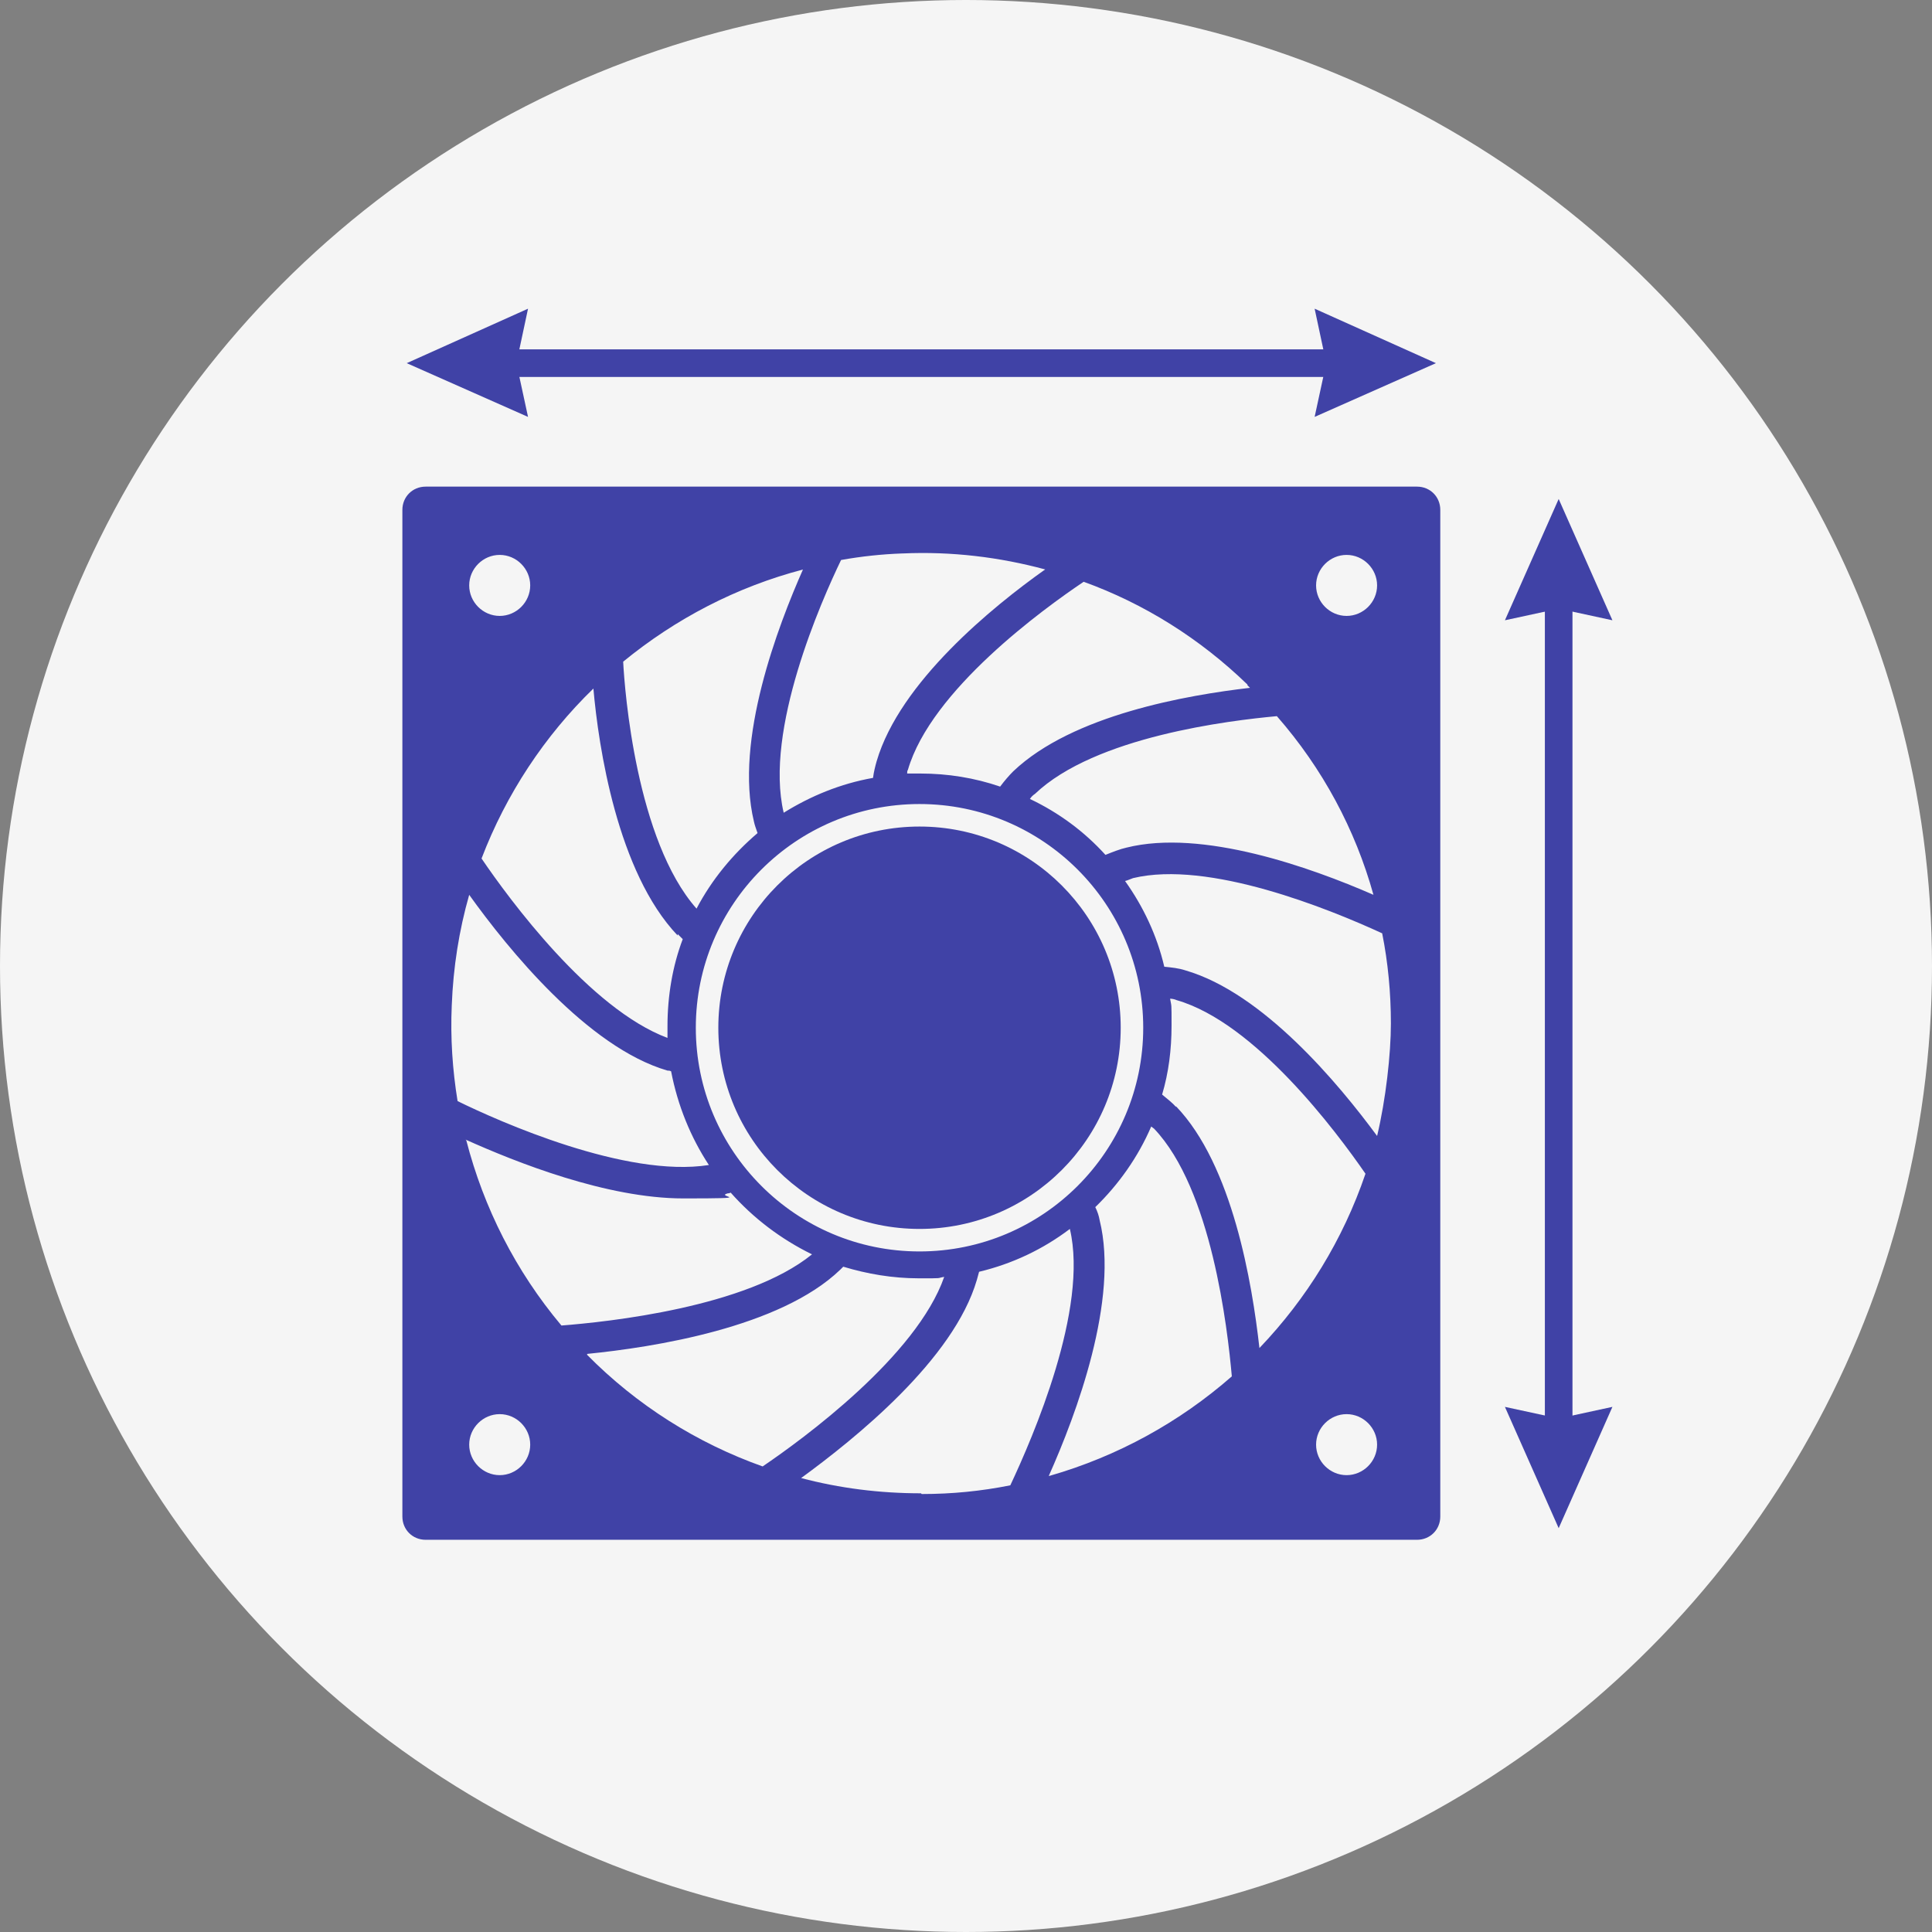
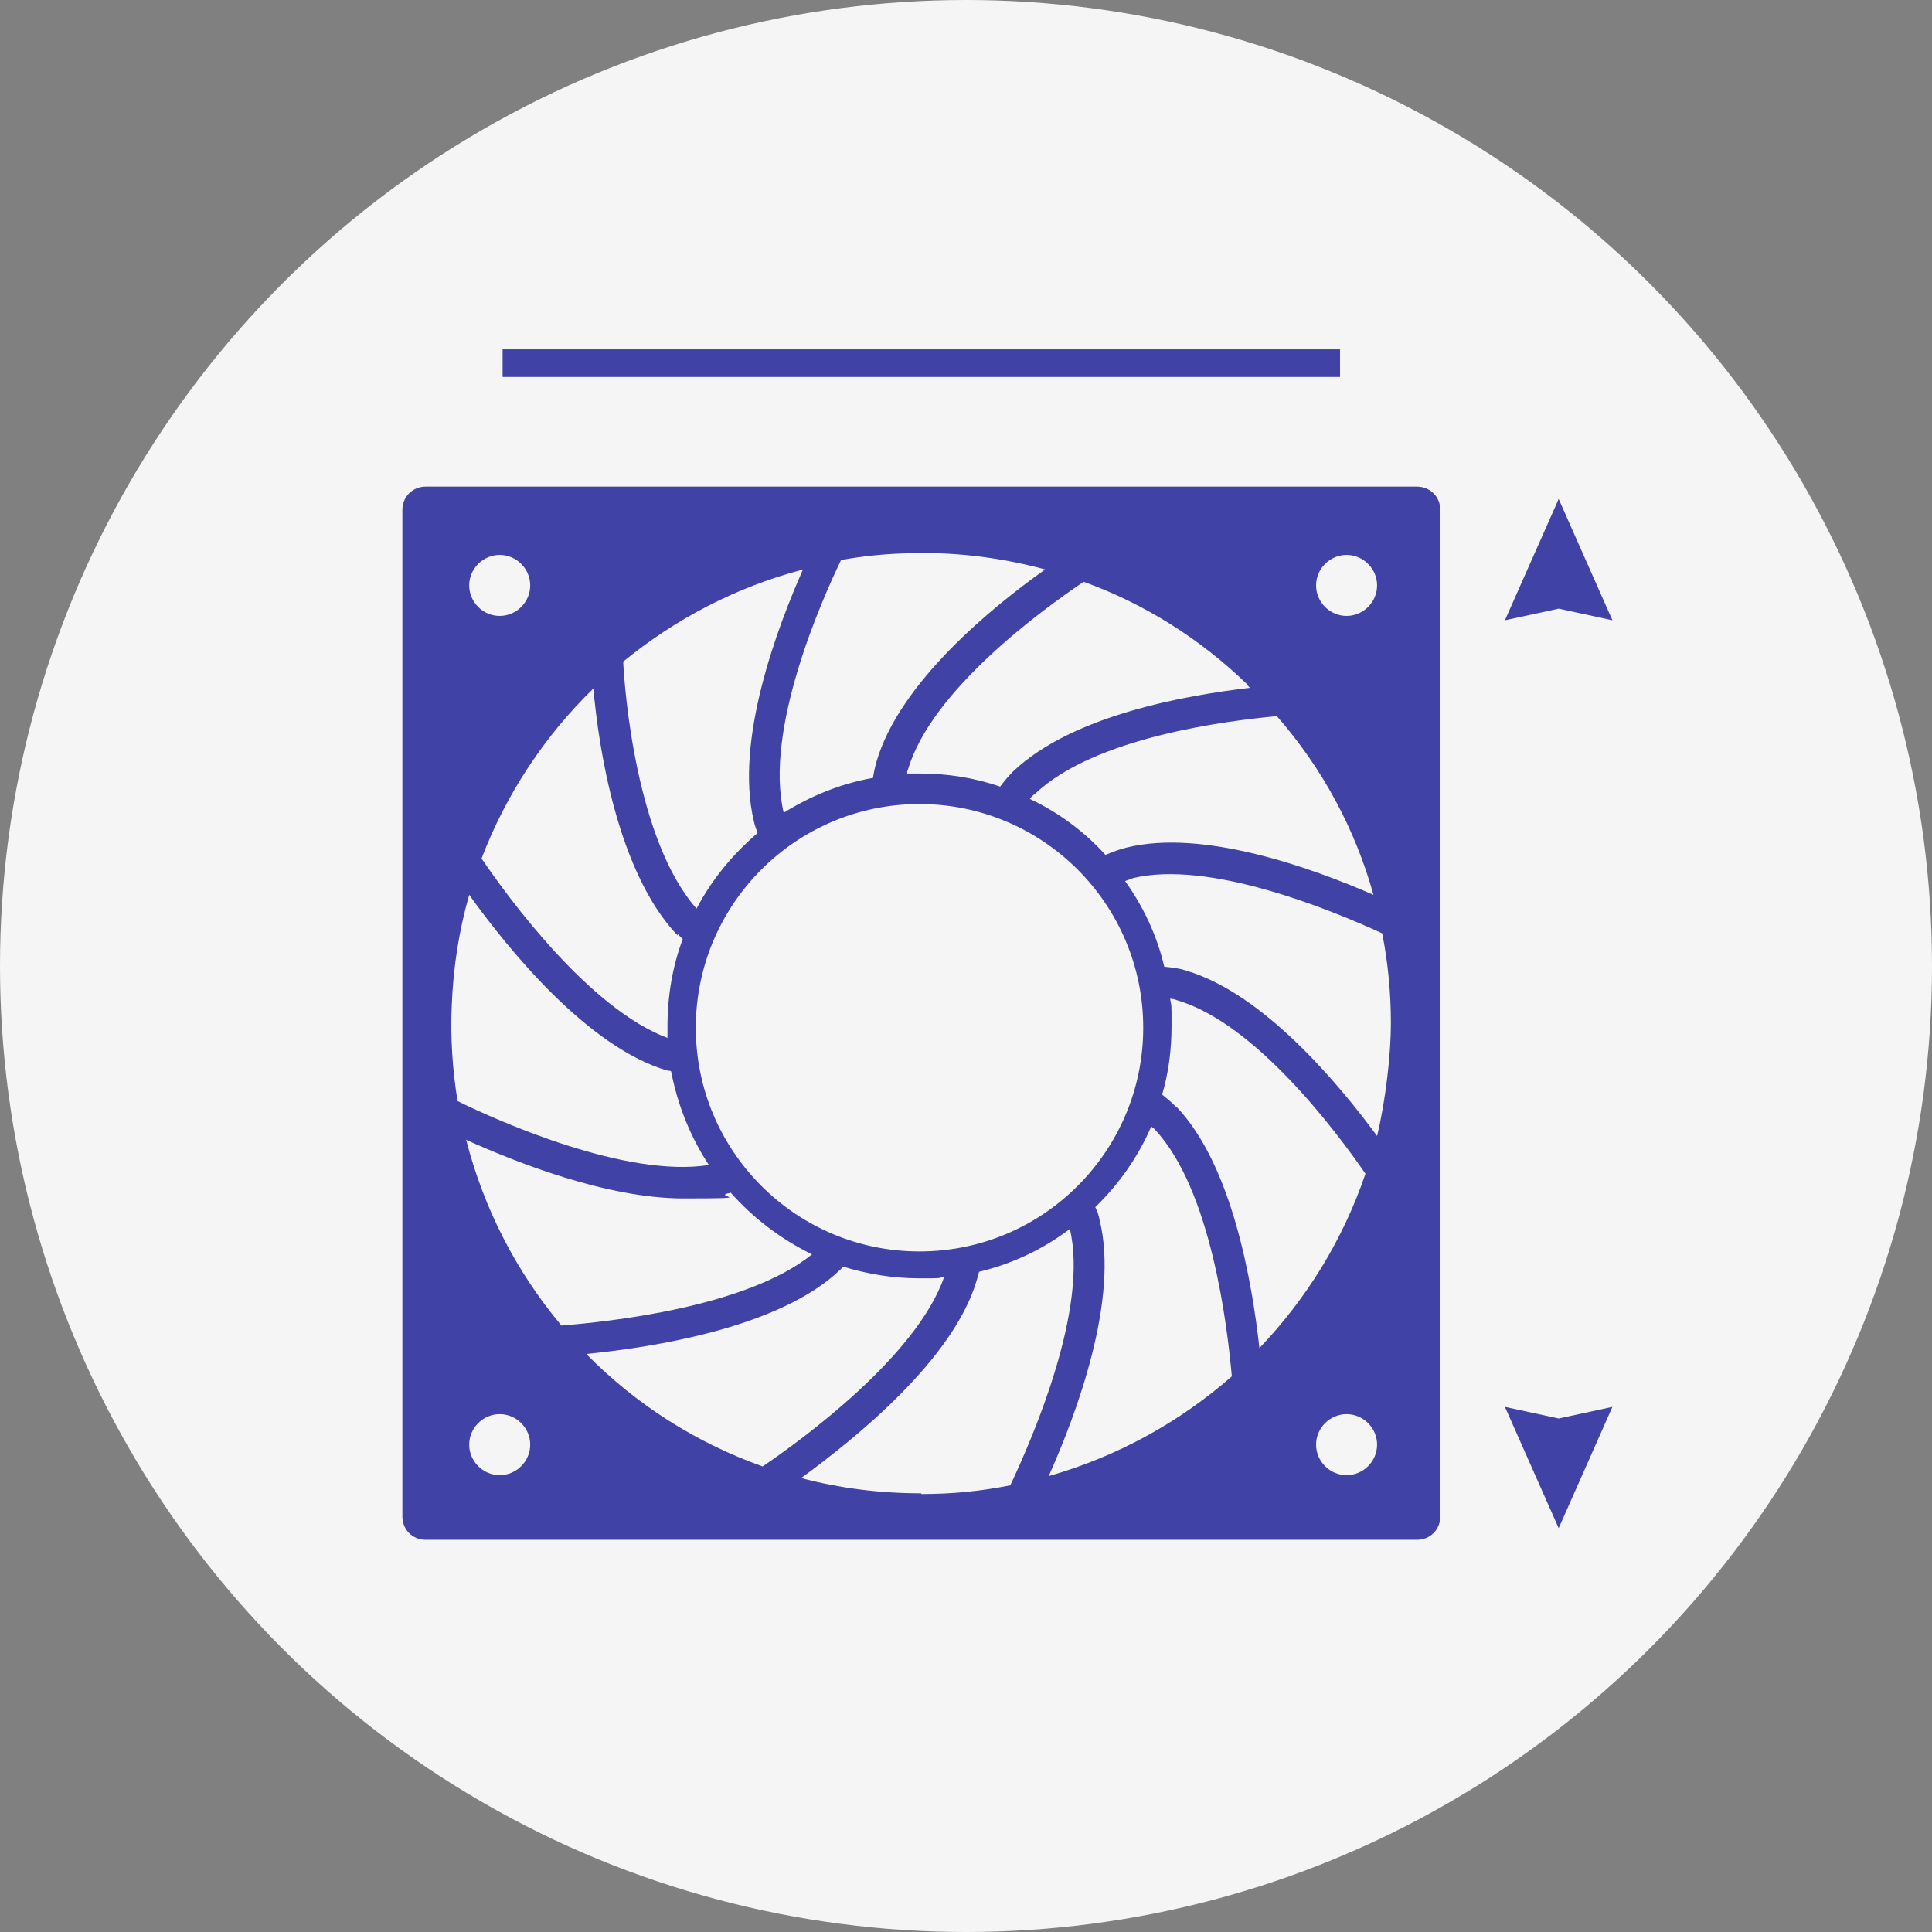
<svg xmlns="http://www.w3.org/2000/svg" id="_レイヤー_1" data-name="レイヤー_1" version="1.1" viewBox="0 0 266 266">
  <rect x="0" y="0" width="266" height="266" fill="#808080" stroke="none" />
  <defs>
    <style>
      .st0 {
        fill: #4042a6;
      }

      .st1 {
        fill: #f5f5f5;
      }
    </style>
  </defs>
  <circle class="st1" cx="133" cy="133" r="133" />
  <g>
    <g>
-       <path class="st0" d="M126.6,113.8c-15.3,0-27.7,12.4-27.7,27.7s12.4,27.7,27.7,27.7,27.7-12.4,27.7-27.7-12.4-27.7-27.7-27.7Z" />
      <path class="st0" d="M195.1,67H58.6c-1.8,0-3.2,1.4-3.2,3.2v138.6c0,1.8,1.4,3.2,3.2,3.2h136.5c1.8,0,3.2-1.4,3.2-3.2V70.2c0-1.8-1.4-3.2-3.2-3.2ZM185.4,76.4c2.3,0,4.2,1.9,4.2,4.2s-1.9,4.2-4.2,4.2-4.2-1.9-4.2-4.2,1.9-4.2,4.2-4.2ZM189.1,123.2c-8.7-3.8-23.6-9.1-34-6.5-.9.2-1.9.6-2.9,1-2.9-3.2-6.4-5.8-10.4-7.7.2-.3.4-.5.7-.7,8.3-7.9,26.8-10.1,33.3-10.7,6.3,7.2,10.8,15.6,13.3,24.6ZM157.4,141.5c0,17-13.8,30.8-30.8,30.8s-30.8-13.8-30.8-30.8,13.8-30.8,30.8-30.8,30.8,13.8,30.8,30.8ZM171.7,94.3c.1.1.2.2.4.4-8.6,1-24.4,3.7-32.6,11.5-.6.6-1.2,1.3-1.8,2.1-3.5-1.2-7.2-1.8-11-1.8s-1.2,0-1.8,0c0-.2,0-.4.1-.5,3.2-11,18.7-22.2,24.2-25.9,8.3,3,16,7.8,22.6,14.2ZM124.3,76.2c6.7-.3,13.3.5,19.6,2.2-7.2,5.1-20,15.5-23.2,26.4-.2.7-.4,1.5-.5,2.3-4.5.8-8.6,2.5-12.3,4.8-2.7-11.4,5.2-29.2,7.9-34.8,2.8-.5,5.6-.8,8.4-.9ZM110.6,78.3c-3.5,7.9-9.5,23.6-6.8,34.8.1.5.3,1,.5,1.6-3.4,2.9-6.3,6.4-8.4,10.4-8.3-9.4-9.9-30-10.1-34,7.2-5.9,15.6-10.3,24.8-12.7ZM93.3,128.6c.2.2.4.4.7.7-1.4,3.7-2.1,7.8-2.1,12s0,1.1,0,1.6c-10.7-4-21.8-19.1-25.6-24.7,3.4-8.9,8.7-16.9,15.4-23.4.7,8,3.3,25.3,11.6,34ZM68.8,76.4c2.3,0,4.2,1.9,4.2,4.2s-1.9,4.2-4.2,4.2-4.2-1.9-4.2-4.2,1.9-4.2,4.2-4.2ZM62.2,138.4c.2-5.2,1-10.3,2.4-15.2,5.3,7.4,16.3,21,27.3,24.2.2,0,.3,0,.5.1.9,4.7,2.7,9.1,5.2,12.9-11.4,1.8-28.9-6-34.6-8.8-.7-4.3-1-8.7-.8-13.2ZM68.8,203.1c-2.3,0-4.2-1.9-4.2-4.2s1.9-4.2,4.2-4.2,4.2,1.9,4.2,4.2-1.9,4.2-4.2,4.2ZM64.1,156.9c6.9,3.1,19.4,8.1,30,8.1s4.2-.2,6.1-.7c.1,0,.2,0,.4-.1,3.1,3.5,6.9,6.4,11.2,8.5-9,7.3-28.1,9.3-34.5,9.8-6.3-7.5-10.7-16.2-13.1-25.5ZM80.9,186.4c9-.9,26.5-3.6,34.8-11.6.1-.1.3-.3.4-.4,3.3,1,6.8,1.6,10.4,1.6s2.3,0,3.5-.2c-3.8,10.9-19.4,22.3-25,26.1-9-3.2-17.3-8.4-24.2-15.4ZM126.8,205.6c-5.7,0-11.2-.7-16.5-2.1,7.4-5.4,21-16.3,24.2-27.3.1-.4.2-.7.3-1.1,4.6-1.1,8.8-3.1,12.5-5.9,2.6,11-5.1,28.7-8.2,35.3-4,.8-8,1.2-12.2,1.2ZM144.4,203.2c3.8-8.5,9.7-24.3,7-35.2-.1-.6-.3-1.2-.6-1.8,3.2-3.1,5.9-6.9,7.7-11.1.1.1.3.2.4.3,7.9,8.3,10.1,27.4,10.7,34.1-7.2,6.3-15.7,11-25.1,13.7ZM161.9,152.4c-.5-.6-1.2-1.1-1.9-1.7.9-3,1.3-6.2,1.3-9.5s0-2.5-.2-3.7c.3,0,.7.1.9.2,10.8,3.1,22,18.1,26,23.9-3.1,9.1-8.1,17.2-14.6,24-1-8.9-3.7-25.2-11.5-33.3ZM185.4,203.1c-2.3,0-4.2-1.9-4.2-4.2s1.9-4.2,4.2-4.2,4.2,1.9,4.2,4.2-1.9,4.2-4.2,4.2ZM189.6,156.4c-5.3-7.2-15.7-19.7-26.4-22.8-.9-.3-1.9-.4-2.9-.5-1-4.3-2.9-8.3-5.4-11.8.4-.1.8-.3,1.1-.4,10.4-2.5,26.9,4.2,34.3,7.6.8,4,1.2,8.2,1.2,12.4s-.7,10.5-1.9,15.5Z" />
    </g>
    <g>
      <polygon class="st0" points="214.6 68.7 207.2 85.4 214.6 83.8 222 85.4 214.6 68.7" />
      <polygon class="st0" points="214.6 210.4 222 193.7 214.6 195.3 207.2 193.7 214.6 210.4" />
-       <rect class="st0" x="212.7" y="81.9" width="3.8" height="115.3" />
    </g>
    <g>
-       <polygon class="st0" points="197.7 50 181 42.5 182.6 50 181 57.4 197.7 50" />
-       <polygon class="st0" points="56 50 72.7 57.4 71.1 50 72.7 42.5 56 50" />
      <rect class="st0" x="124.9" y="-7.7" width="3.8" height="115.3" transform="translate(176.8 -76.8) rotate(90)" />
    </g>
  </g>
</svg>